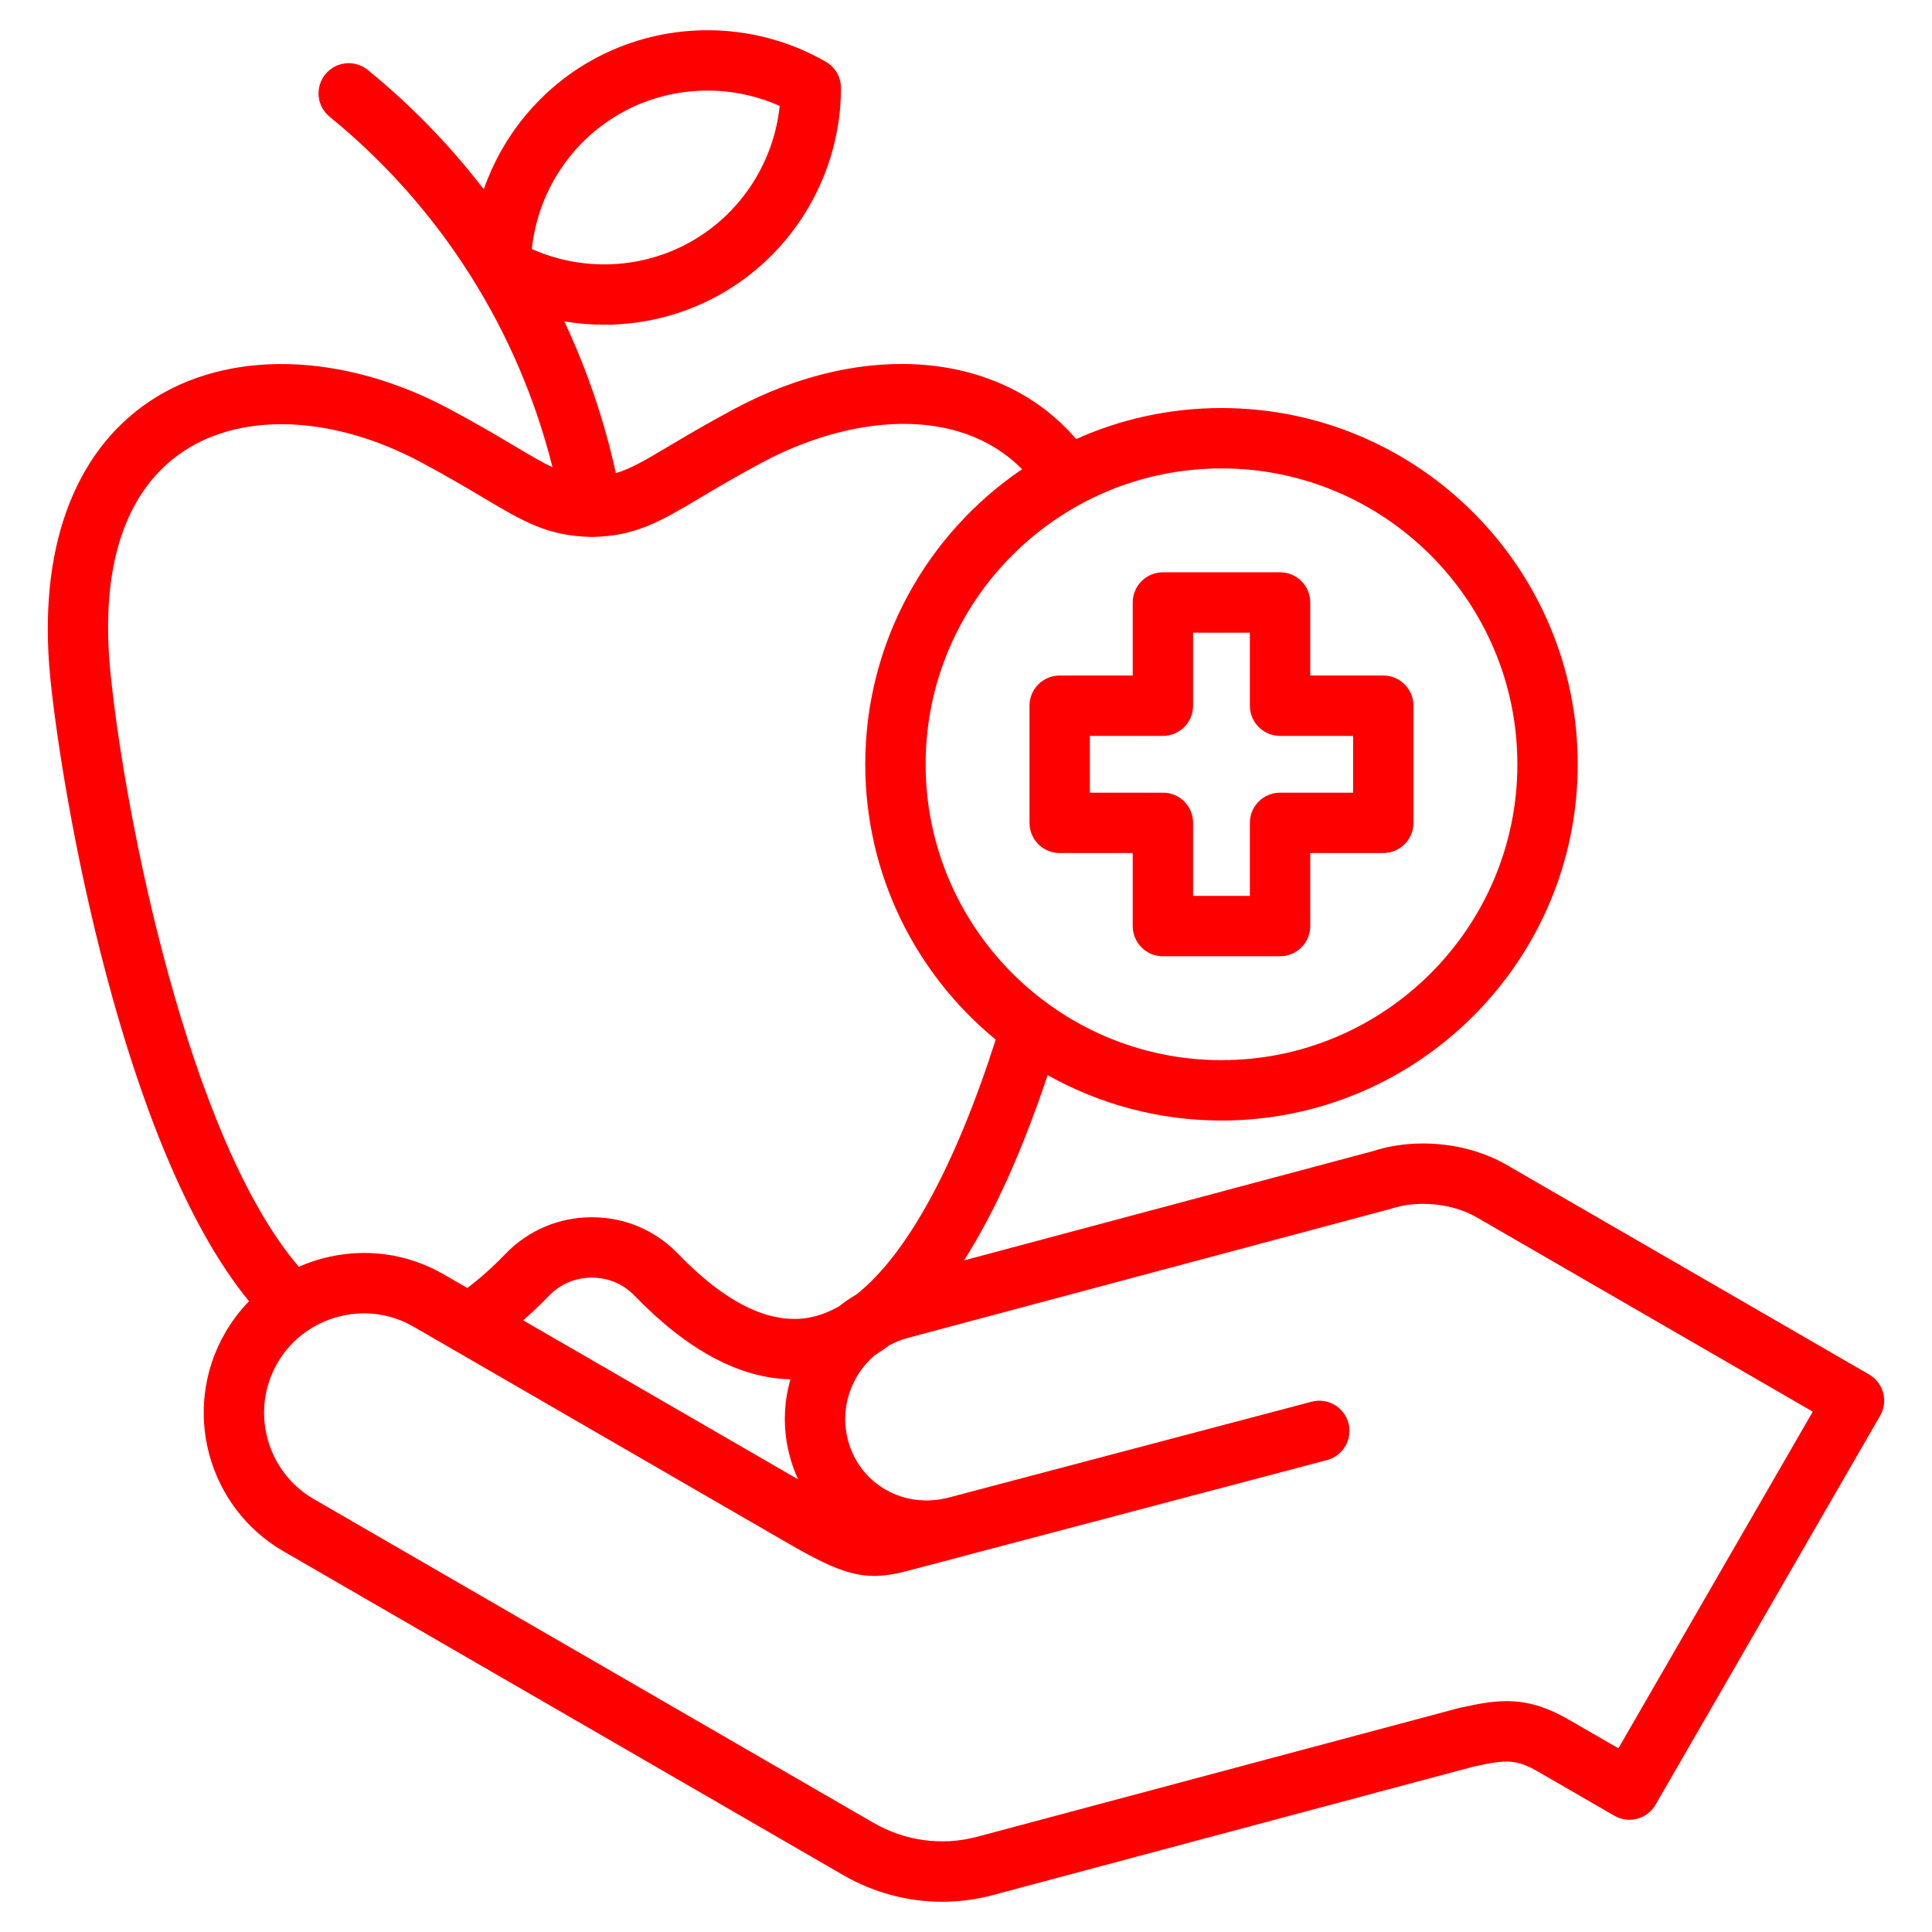
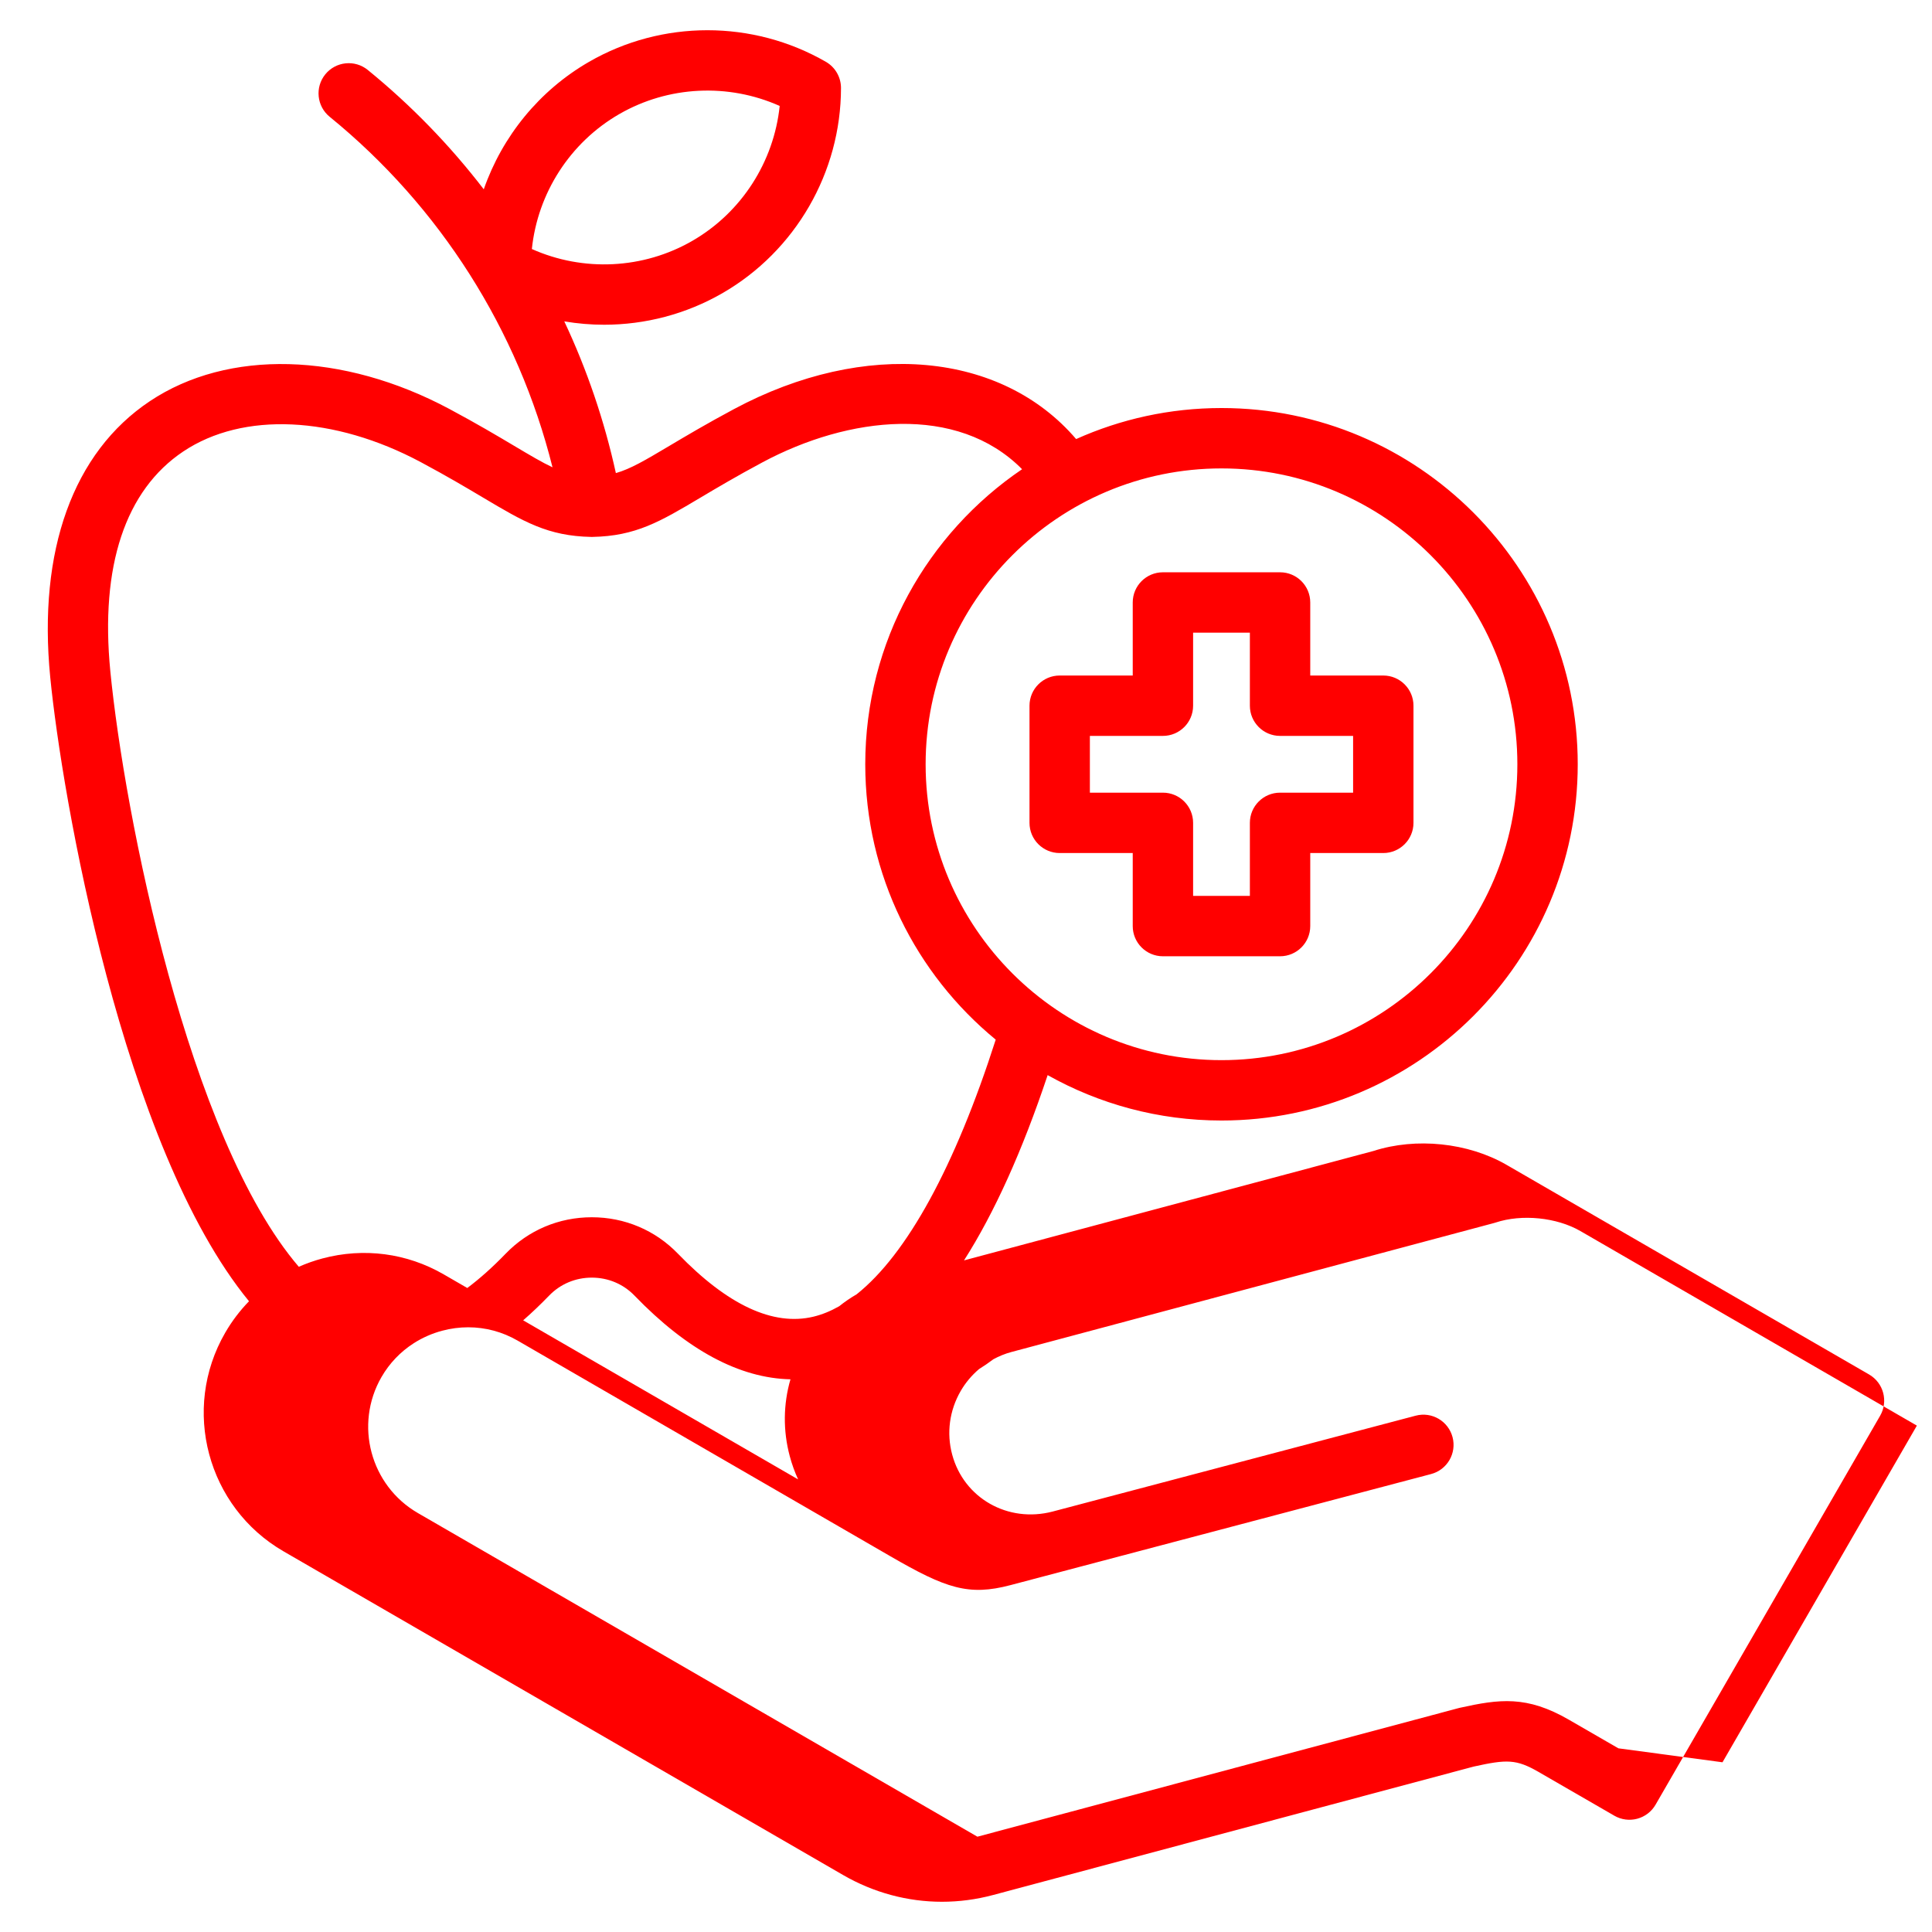
<svg xmlns="http://www.w3.org/2000/svg" id="Layer_1" viewBox="0 0 512 512" data-name="Layer 1" width="300" height="300" version="1.1">
  <g width="100%" height="100%" transform="matrix(1,0,0,1,0,0)">
-     <path d="m280.829 226.065h19.357v19.357c0 4.418 3.582 8 8 8h31.044c4.418 0 8-3.582 8-8v-19.357h19.357c4.418 0 8-3.582 8-8v-31.044c0-4.418-3.582-8-8-8h-19.357v-19.358c0-4.418-3.582-8-8-8h-31.044c-4.418 0-8 3.582-8 8v19.358h-19.357c-4.418 0-8 3.582-8 8v31.044c0 4.418 3.582 8 8 8zm8-31.044h19.357c4.418 0 8-3.582 8-8v-19.358h15.044v19.358c0 4.418 3.582 8 8 8h19.357v15.044h-19.357c-4.418 0-8 3.582-8 8v19.357h-15.044v-19.357c0-4.418-3.582-8-8-8h-19.357zm206.506 169.233-96.087-55.561c-10.178-5.885-23.987-7.316-35.259-3.675l-108.512 29c8.048-12.625 15.448-29.003 22.162-49.1 13.636 7.656 29.351 12.031 46.071 12.031 52.056 0 94.407-42.352 94.407-94.408s-42.351-94.407-94.407-94.407c-13.714 0-26.753 2.942-38.523 8.224-19.728-23.056-55.844-26.569-90.631-7.967-7.25 3.877-12.748 7.146-17.166 9.771-6.462 3.841-10.252 6.087-14.176 7.214-3.058-13.948-7.659-27.427-13.669-40.209 3.49.591 7.021.891 10.551.891 10.854 0 21.709-2.793 31.383-8.379 19.346-11.169 31.375-31.998 31.395-54.36.002-2.863-1.525-5.509-4.006-6.938-19.376-11.163-43.429-11.16-62.775.009-13.201 7.621-22.991 19.743-27.887 33.778-8.929-11.618-19.219-22.251-30.738-31.627-3.428-2.79-8.465-2.273-11.255 1.154-2.789 3.426-2.272 8.465 1.154 11.254 29.276 23.83 49.948 56.477 59.057 92.892-2.753-1.285-5.861-3.132-10.144-5.678-4.417-2.626-9.916-5.895-17.166-9.771-28.261-15.114-58.689-15.904-79.411-2.066-20.317 13.568-29.688 39.541-26.388 73.133 3.066 31.2 19.091 124.439 52.678 165.388-2.418 2.484-4.543 5.282-6.32 8.356-11.699 20.234-4.756 46.219 15.478 57.924l148.275 85.77c8.117 4.693 17.109 7.092 26.206 7.092 4.513 0 9.053-.591 13.521-1.785l127.33-34.028c8.82-1.949 11.317-2.026 17.297 1.431l20.04 11.576c1.838 1.062 4.021 1.351 6.071.801 2.05-.549 3.797-1.89 4.858-3.728l59.51-103.074c2.208-3.824.899-8.715-2.924-10.926zm-331.242-334.007c13.03-7.521 28.93-8.246 42.532-2.17-1.539 14.817-10.115 28.226-23.146 35.749-13.03 7.521-28.93 8.245-42.531 2.169 1.539-14.817 10.115-28.225 23.145-35.748zm238.024 172.296c0 43.234-35.173 78.408-78.407 78.408s-78.408-35.174-78.408-78.408 35.173-78.407 78.408-78.407 78.407 35.173 78.407 78.407zm-372.878-24.649c-2.734-27.835 3.957-47.982 19.351-58.263 15.804-10.555 39.936-9.454 62.98 2.87 6.931 3.706 12.256 6.872 16.535 9.416 10.648 6.33 17.076 10.15 28.576 10.372h.079c.022 0 .044.003.066.003s.045-.003.067-.003h.096c11.5-.222 17.928-4.043 28.577-10.373 4.279-2.543 9.604-5.709 16.535-9.415 22.766-12.173 51.548-15.535 68.764 1.846-25.062 16.991-41.563 45.702-41.563 78.195 0 29.367 13.48 55.644 34.575 72.972-10.797 33.678-23.541 56.895-36.859 67.488-1.618.938-3.159 1.994-4.617 3.16-2.266 1.292-4.544 2.221-6.827 2.77-10.656 2.557-22.74-3.054-35.912-16.692-6.013-6.226-14.12-9.654-22.827-9.654s-16.814 3.429-22.828 9.654c-3.445 3.568-6.851 6.606-10.171 9.094l-6.238-3.609c-9.769-5.651-21.189-7.148-32.157-4.219-2.161.578-4.248 1.319-6.255 2.202-29.28-34.155-46.22-119.884-49.947-157.814zm180.05 207.989c.577 2.159 1.324 4.222 2.222 6.174l-72.863-42.155c2.289-2 4.583-4.178 6.87-6.547 2.971-3.076 6.99-4.77 11.318-4.77s8.347 1.693 11.318 4.77c13.972 14.467 27.829 21.881 41.326 22.178-1.908 6.589-2 13.579-.191 20.351zm219.605 77.441-13.108-7.572c-11.167-6.456-18.38-5.503-28.934-3.162-.111.025-.223.053-.333.082l-127.497 34.073c-9.344 2.494-19.142 1.182-27.586-3.7l-148.273-85.769c-12.599-7.288-16.922-23.467-9.638-36.064 2.111-3.652 5.019-6.675 8.486-8.907.011-.007.022-.014.032-.021 2.289-1.469 4.818-2.597 7.531-3.322 2.292-.612 4.614-.915 6.917-.915 4.567 0 9.062 1.192 13.095 3.526l10.682 6.18c.009.005.019.011.028.016l88.071 50.953c14.764 8.542 20.734 10.582 31.834 7.653l15.317-4.044c.008-.003.015-.006.023-.008l96.125-25.383c4.272-1.128 6.82-5.505 5.692-9.777-1.128-4.271-5.507-6.824-9.777-5.691l-96.2 25.403c-11.845 3.103-23.538-3.533-26.636-15.123-1.521-5.691-.718-11.661 2.259-16.812 1.296-2.241 2.948-4.182 4.852-5.808 1.287-.8 2.563-1.674 3.826-2.623 1.497-.807 3.084-1.464 4.764-1.913l127.884-34.177c.15-.04.299-.084.446-.133 6.951-2.298 16.188-1.37 22.462 2.258l89.167 51.559-51.512 89.221z" fill="#ff0000" fill-opacity="1" data-original-color="#000000ff" stroke="none" stroke-opacity="1" />
+     <path d="m280.829 226.065h19.357v19.357c0 4.418 3.582 8 8 8h31.044c4.418 0 8-3.582 8-8v-19.357h19.357c4.418 0 8-3.582 8-8v-31.044c0-4.418-3.582-8-8-8h-19.357v-19.358c0-4.418-3.582-8-8-8h-31.044c-4.418 0-8 3.582-8 8v19.358h-19.357c-4.418 0-8 3.582-8 8v31.044c0 4.418 3.582 8 8 8zm8-31.044h19.357c4.418 0 8-3.582 8-8v-19.358h15.044v19.358c0 4.418 3.582 8 8 8h19.357v15.044h-19.357c-4.418 0-8 3.582-8 8v19.357h-15.044v-19.357c0-4.418-3.582-8-8-8h-19.357zm206.506 169.233-96.087-55.561c-10.178-5.885-23.987-7.316-35.259-3.675l-108.512 29c8.048-12.625 15.448-29.003 22.162-49.1 13.636 7.656 29.351 12.031 46.071 12.031 52.056 0 94.407-42.352 94.407-94.408s-42.351-94.407-94.407-94.407c-13.714 0-26.753 2.942-38.523 8.224-19.728-23.056-55.844-26.569-90.631-7.967-7.25 3.877-12.748 7.146-17.166 9.771-6.462 3.841-10.252 6.087-14.176 7.214-3.058-13.948-7.659-27.427-13.669-40.209 3.49.591 7.021.891 10.551.891 10.854 0 21.709-2.793 31.383-8.379 19.346-11.169 31.375-31.998 31.395-54.36.002-2.863-1.525-5.509-4.006-6.938-19.376-11.163-43.429-11.16-62.775.009-13.201 7.621-22.991 19.743-27.887 33.778-8.929-11.618-19.219-22.251-30.738-31.627-3.428-2.79-8.465-2.273-11.255 1.154-2.789 3.426-2.272 8.465 1.154 11.254 29.276 23.83 49.948 56.477 59.057 92.892-2.753-1.285-5.861-3.132-10.144-5.678-4.417-2.626-9.916-5.895-17.166-9.771-28.261-15.114-58.689-15.904-79.411-2.066-20.317 13.568-29.688 39.541-26.388 73.133 3.066 31.2 19.091 124.439 52.678 165.388-2.418 2.484-4.543 5.282-6.32 8.356-11.699 20.234-4.756 46.219 15.478 57.924l148.275 85.77c8.117 4.693 17.109 7.092 26.206 7.092 4.513 0 9.053-.591 13.521-1.785l127.33-34.028c8.82-1.949 11.317-2.026 17.297 1.431l20.04 11.576c1.838 1.062 4.021 1.351 6.071.801 2.05-.549 3.797-1.89 4.858-3.728l59.51-103.074c2.208-3.824.899-8.715-2.924-10.926zm-331.242-334.007c13.03-7.521 28.93-8.246 42.532-2.17-1.539 14.817-10.115 28.226-23.146 35.749-13.03 7.521-28.93 8.245-42.531 2.169 1.539-14.817 10.115-28.225 23.145-35.748zm238.024 172.296c0 43.234-35.173 78.408-78.407 78.408s-78.408-35.174-78.408-78.408 35.173-78.407 78.408-78.407 78.407 35.173 78.407 78.407zm-372.878-24.649c-2.734-27.835 3.957-47.982 19.351-58.263 15.804-10.555 39.936-9.454 62.98 2.87 6.931 3.706 12.256 6.872 16.535 9.416 10.648 6.33 17.076 10.15 28.576 10.372h.079c.022 0 .044.003.066.003s.045-.003.067-.003h.096c11.5-.222 17.928-4.043 28.577-10.373 4.279-2.543 9.604-5.709 16.535-9.415 22.766-12.173 51.548-15.535 68.764 1.846-25.062 16.991-41.563 45.702-41.563 78.195 0 29.367 13.48 55.644 34.575 72.972-10.797 33.678-23.541 56.895-36.859 67.488-1.618.938-3.159 1.994-4.617 3.16-2.266 1.292-4.544 2.221-6.827 2.77-10.656 2.557-22.74-3.054-35.912-16.692-6.013-6.226-14.12-9.654-22.827-9.654s-16.814 3.429-22.828 9.654c-3.445 3.568-6.851 6.606-10.171 9.094l-6.238-3.609c-9.769-5.651-21.189-7.148-32.157-4.219-2.161.578-4.248 1.319-6.255 2.202-29.28-34.155-46.22-119.884-49.947-157.814zm180.05 207.989c.577 2.159 1.324 4.222 2.222 6.174l-72.863-42.155c2.289-2 4.583-4.178 6.87-6.547 2.971-3.076 6.99-4.77 11.318-4.77s8.347 1.693 11.318 4.77c13.972 14.467 27.829 21.881 41.326 22.178-1.908 6.589-2 13.579-.191 20.351zm219.605 77.441-13.108-7.572c-11.167-6.456-18.38-5.503-28.934-3.162-.111.025-.223.053-.333.082l-127.497 34.073l-148.273-85.769c-12.599-7.288-16.922-23.467-9.638-36.064 2.111-3.652 5.019-6.675 8.486-8.907.011-.007.022-.014.032-.021 2.289-1.469 4.818-2.597 7.531-3.322 2.292-.612 4.614-.915 6.917-.915 4.567 0 9.062 1.192 13.095 3.526l10.682 6.18c.009.005.019.011.028.016l88.071 50.953c14.764 8.542 20.734 10.582 31.834 7.653l15.317-4.044c.008-.003.015-.006.023-.008l96.125-25.383c4.272-1.128 6.82-5.505 5.692-9.777-1.128-4.271-5.507-6.824-9.777-5.691l-96.2 25.403c-11.845 3.103-23.538-3.533-26.636-15.123-1.521-5.691-.718-11.661 2.259-16.812 1.296-2.241 2.948-4.182 4.852-5.808 1.287-.8 2.563-1.674 3.826-2.623 1.497-.807 3.084-1.464 4.764-1.913l127.884-34.177c.15-.04.299-.084.446-.133 6.951-2.298 16.188-1.37 22.462 2.258l89.167 51.559-51.512 89.221z" fill="#ff0000" fill-opacity="1" data-original-color="#000000ff" stroke="none" stroke-opacity="1" />
  </g>
</svg>